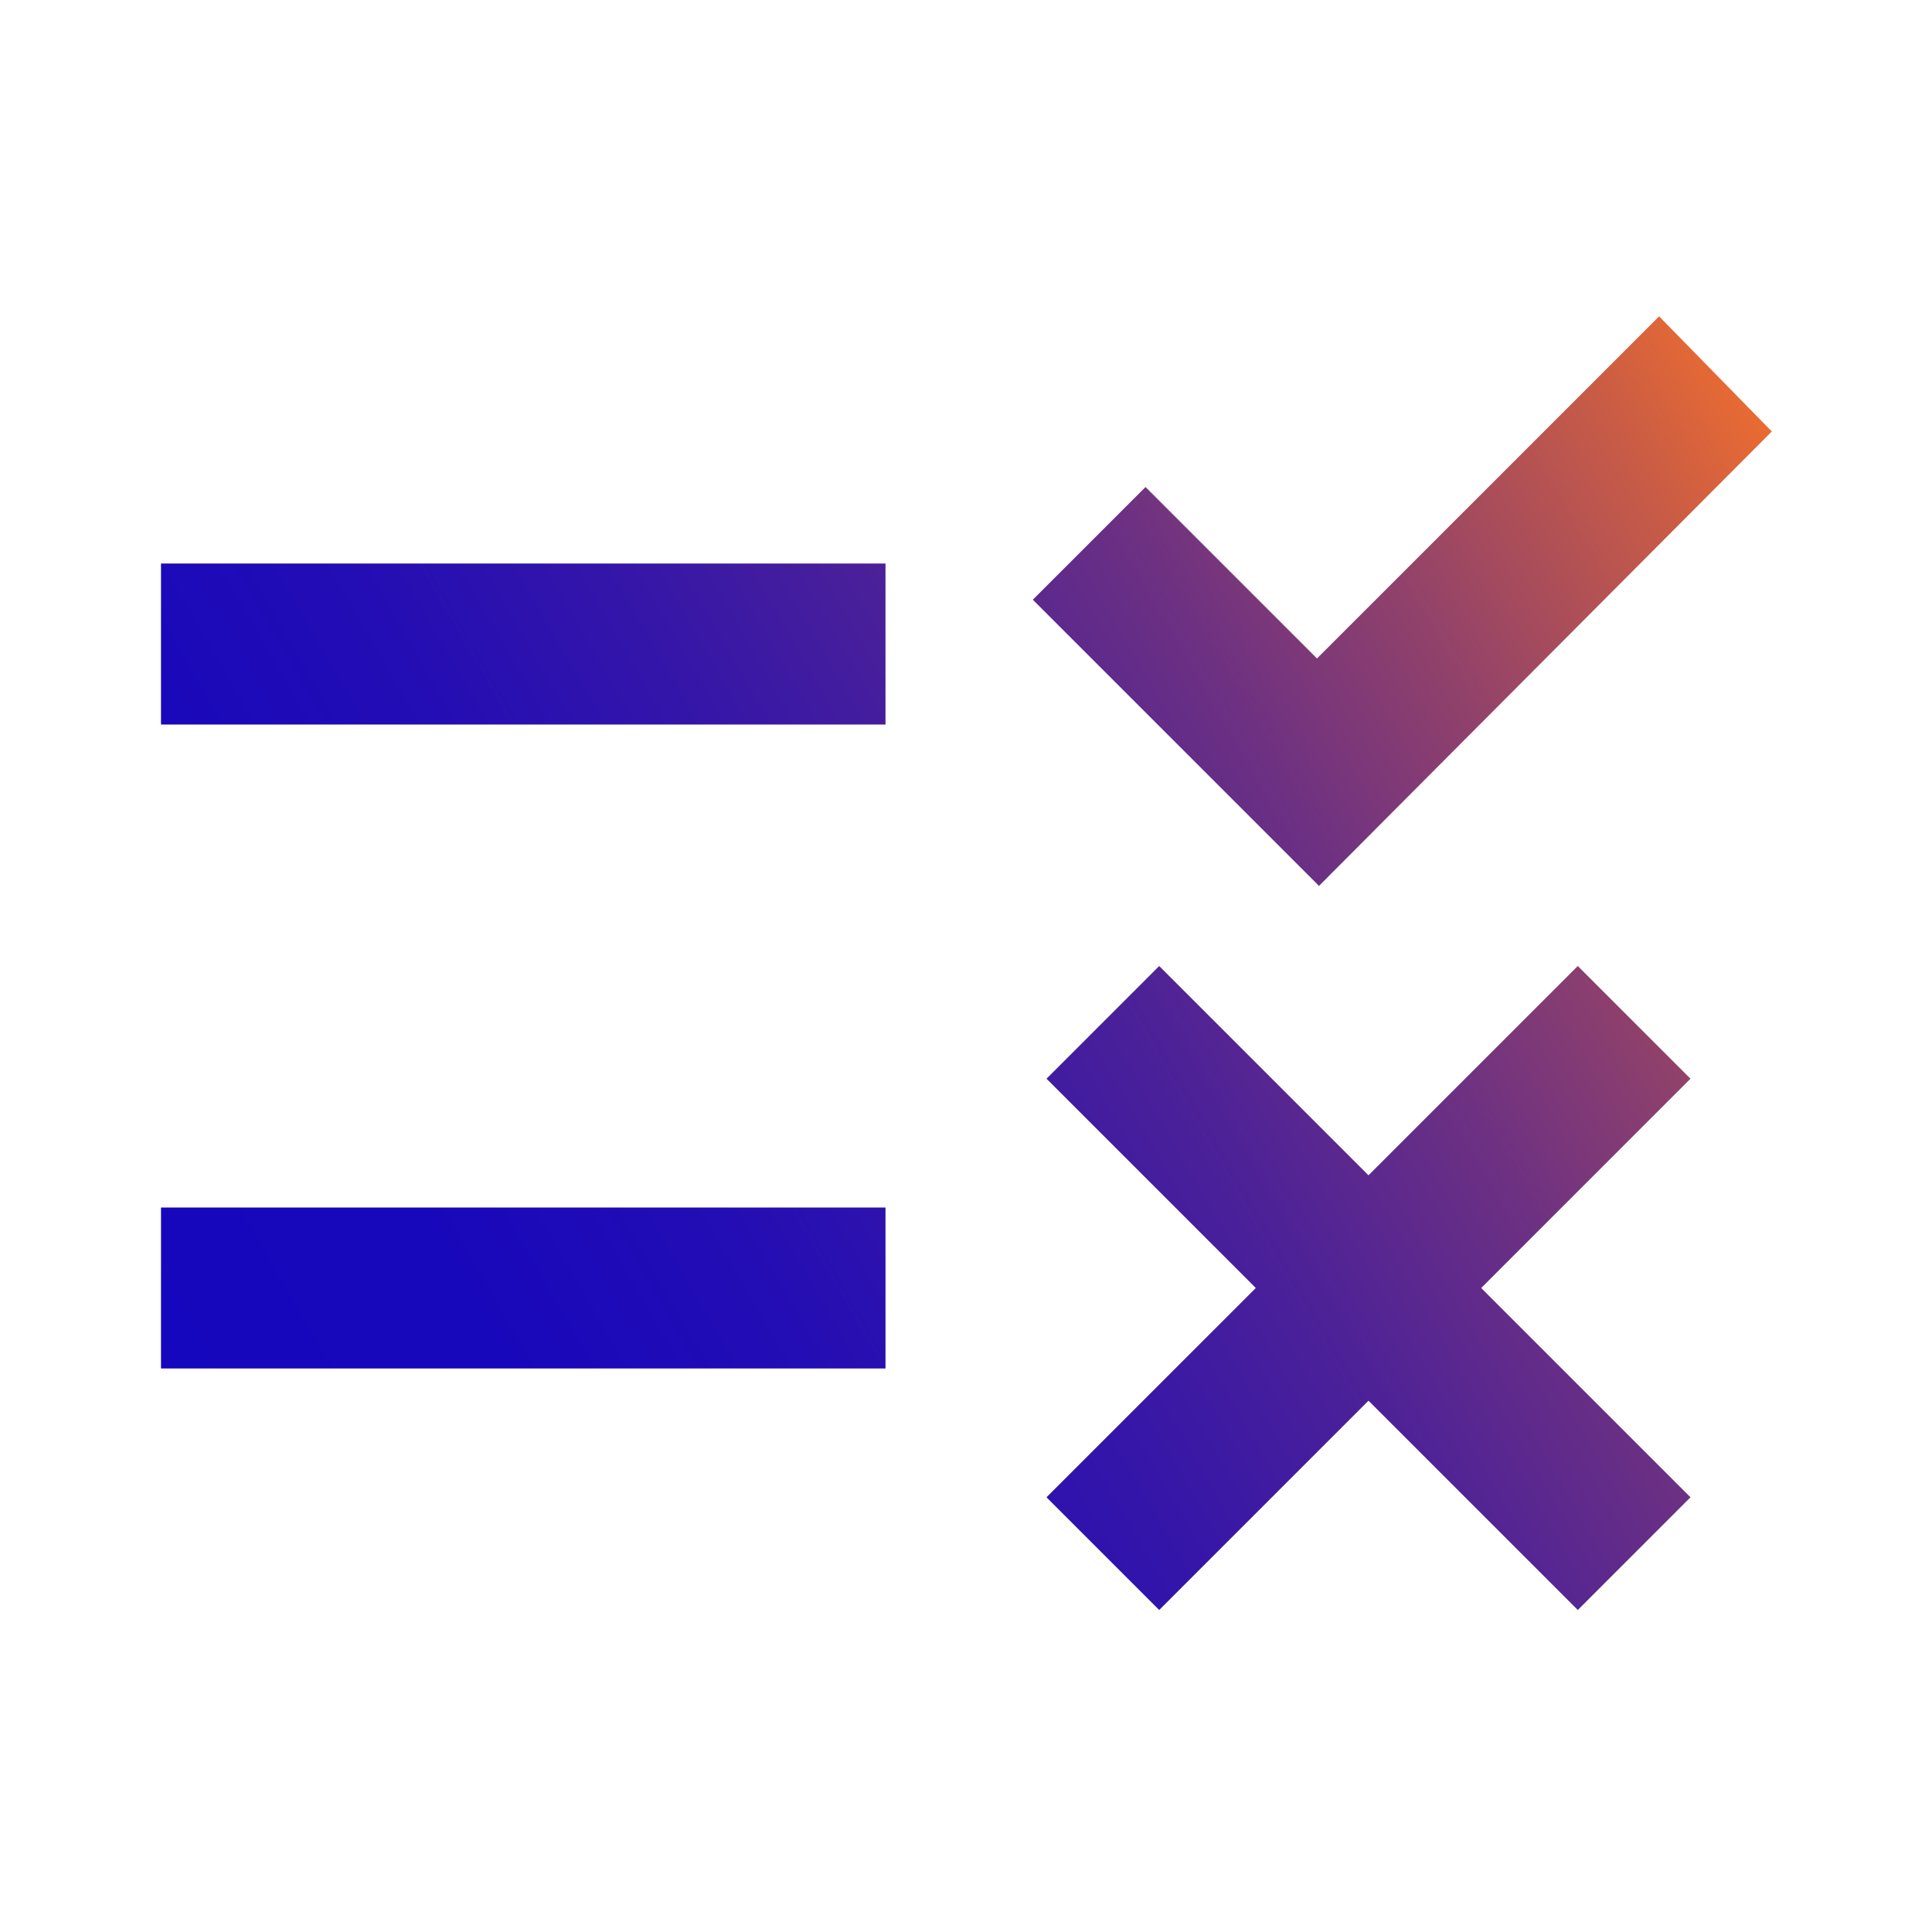
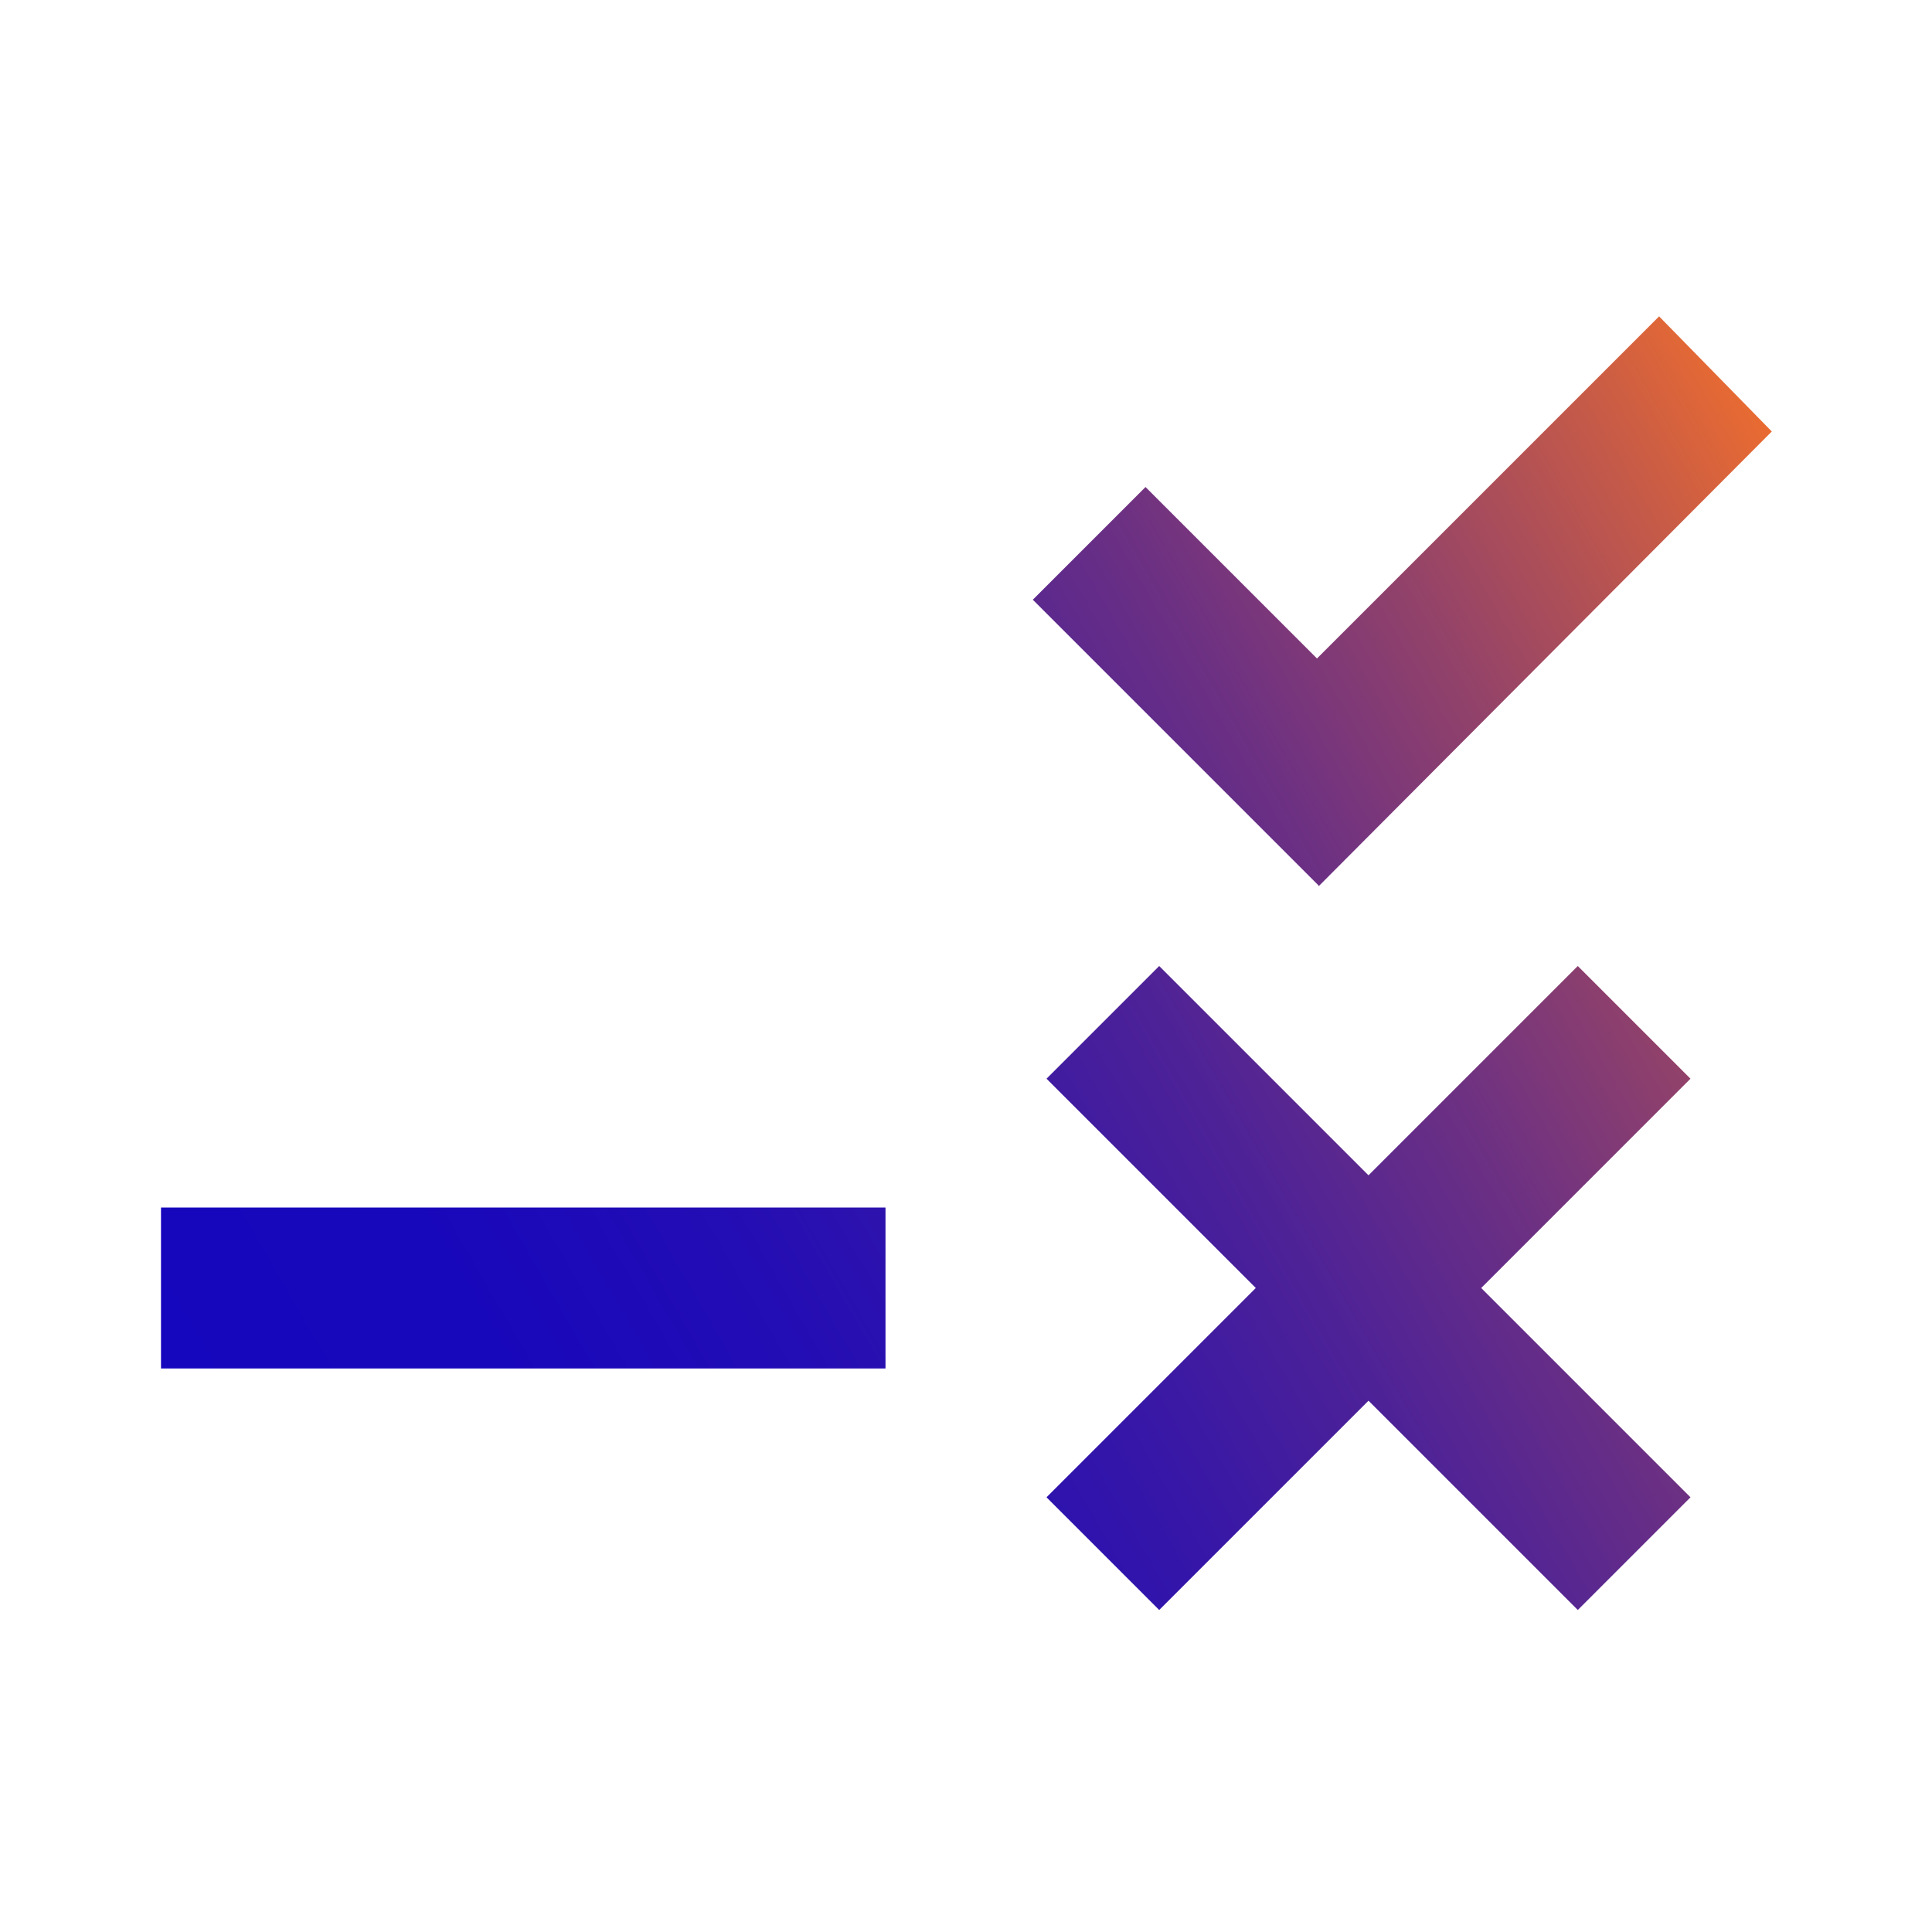
<svg xmlns="http://www.w3.org/2000/svg" id="Layer_1" viewBox="0 0 24 24">
  <defs>
    <style>      .st0 {        fill: url(#linear-gradient);      }    </style>
    <linearGradient id="linear-gradient" x1="2.68" y1="18.19" x2="22.73" y2="6.61" gradientUnits="userSpaceOnUse">
      <stop offset="0" stop-color="#1507be" />
      <stop offset=".16" stop-color="#1808bb" />
      <stop offset=".3" stop-color="#230db4" />
      <stop offset=".43" stop-color="#3516a8" />
      <stop offset=".56" stop-color="#4e2297" />
      <stop offset=".68" stop-color="#6e3182" />
      <stop offset=".8" stop-color="#964467" />
      <stop offset=".92" stop-color="#c55a48" />
      <stop offset="1" stop-color="#e96b31" />
    </linearGradient>
  </defs>
-   <path class="st0" d="M14.4,20l-1.4-1.4,2.6-2.6-2.6-2.6,1.4-1.4,2.6,2.6,2.6-2.6,1.4,1.4-2.6,2.6,2.6,2.6-1.4,1.4-2.6-2.6-2.6,2.6ZM16.38,11l-3.55-3.55,1.4-1.4,2.13,2.13,4.25-4.25,1.4,1.43-5.63,5.65ZM2,17v-2h9v2H2ZM2,9v-2h9v2H2Z" />
+   <path class="st0" d="M14.4,20l-1.4-1.4,2.6-2.6-2.6-2.6,1.4-1.4,2.6,2.6,2.6-2.6,1.4,1.4-2.6,2.6,2.6,2.6-1.4,1.4-2.6-2.6-2.6,2.6ZM16.38,11l-3.55-3.55,1.4-1.4,2.13,2.13,4.25-4.25,1.4,1.43-5.63,5.65ZM2,17v-2h9v2H2ZM2,9v-2h9H2Z" />
</svg>